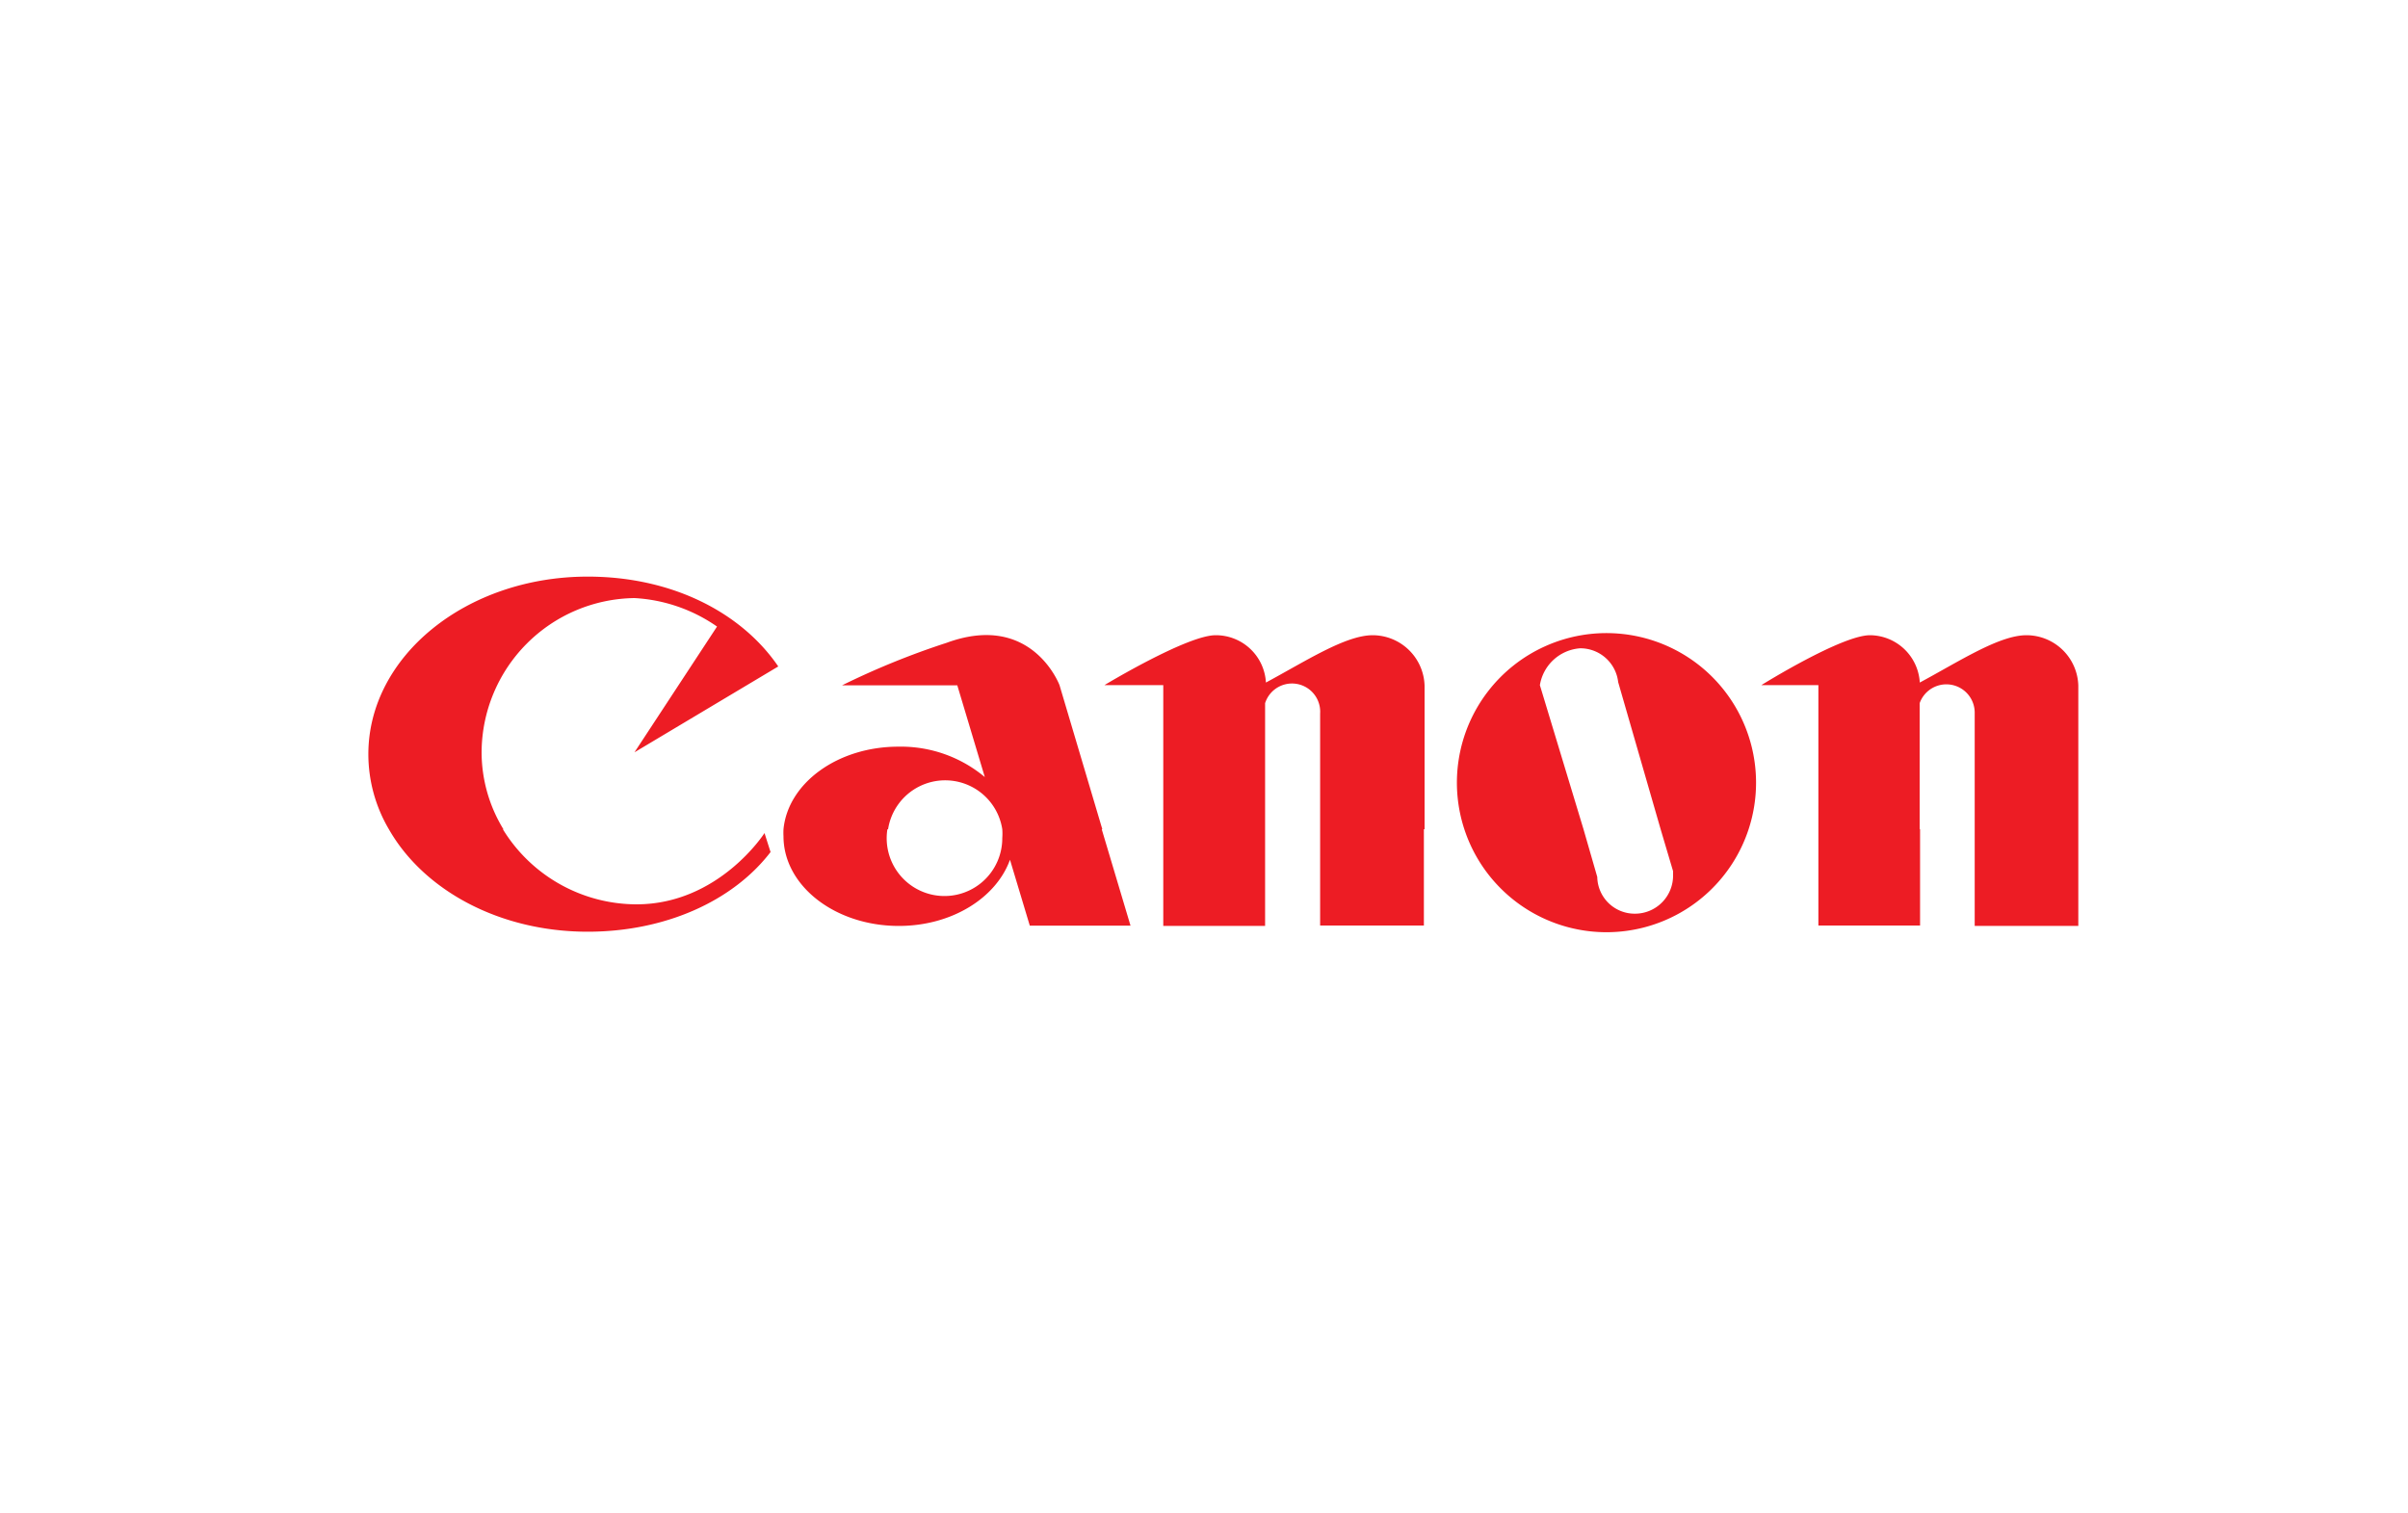
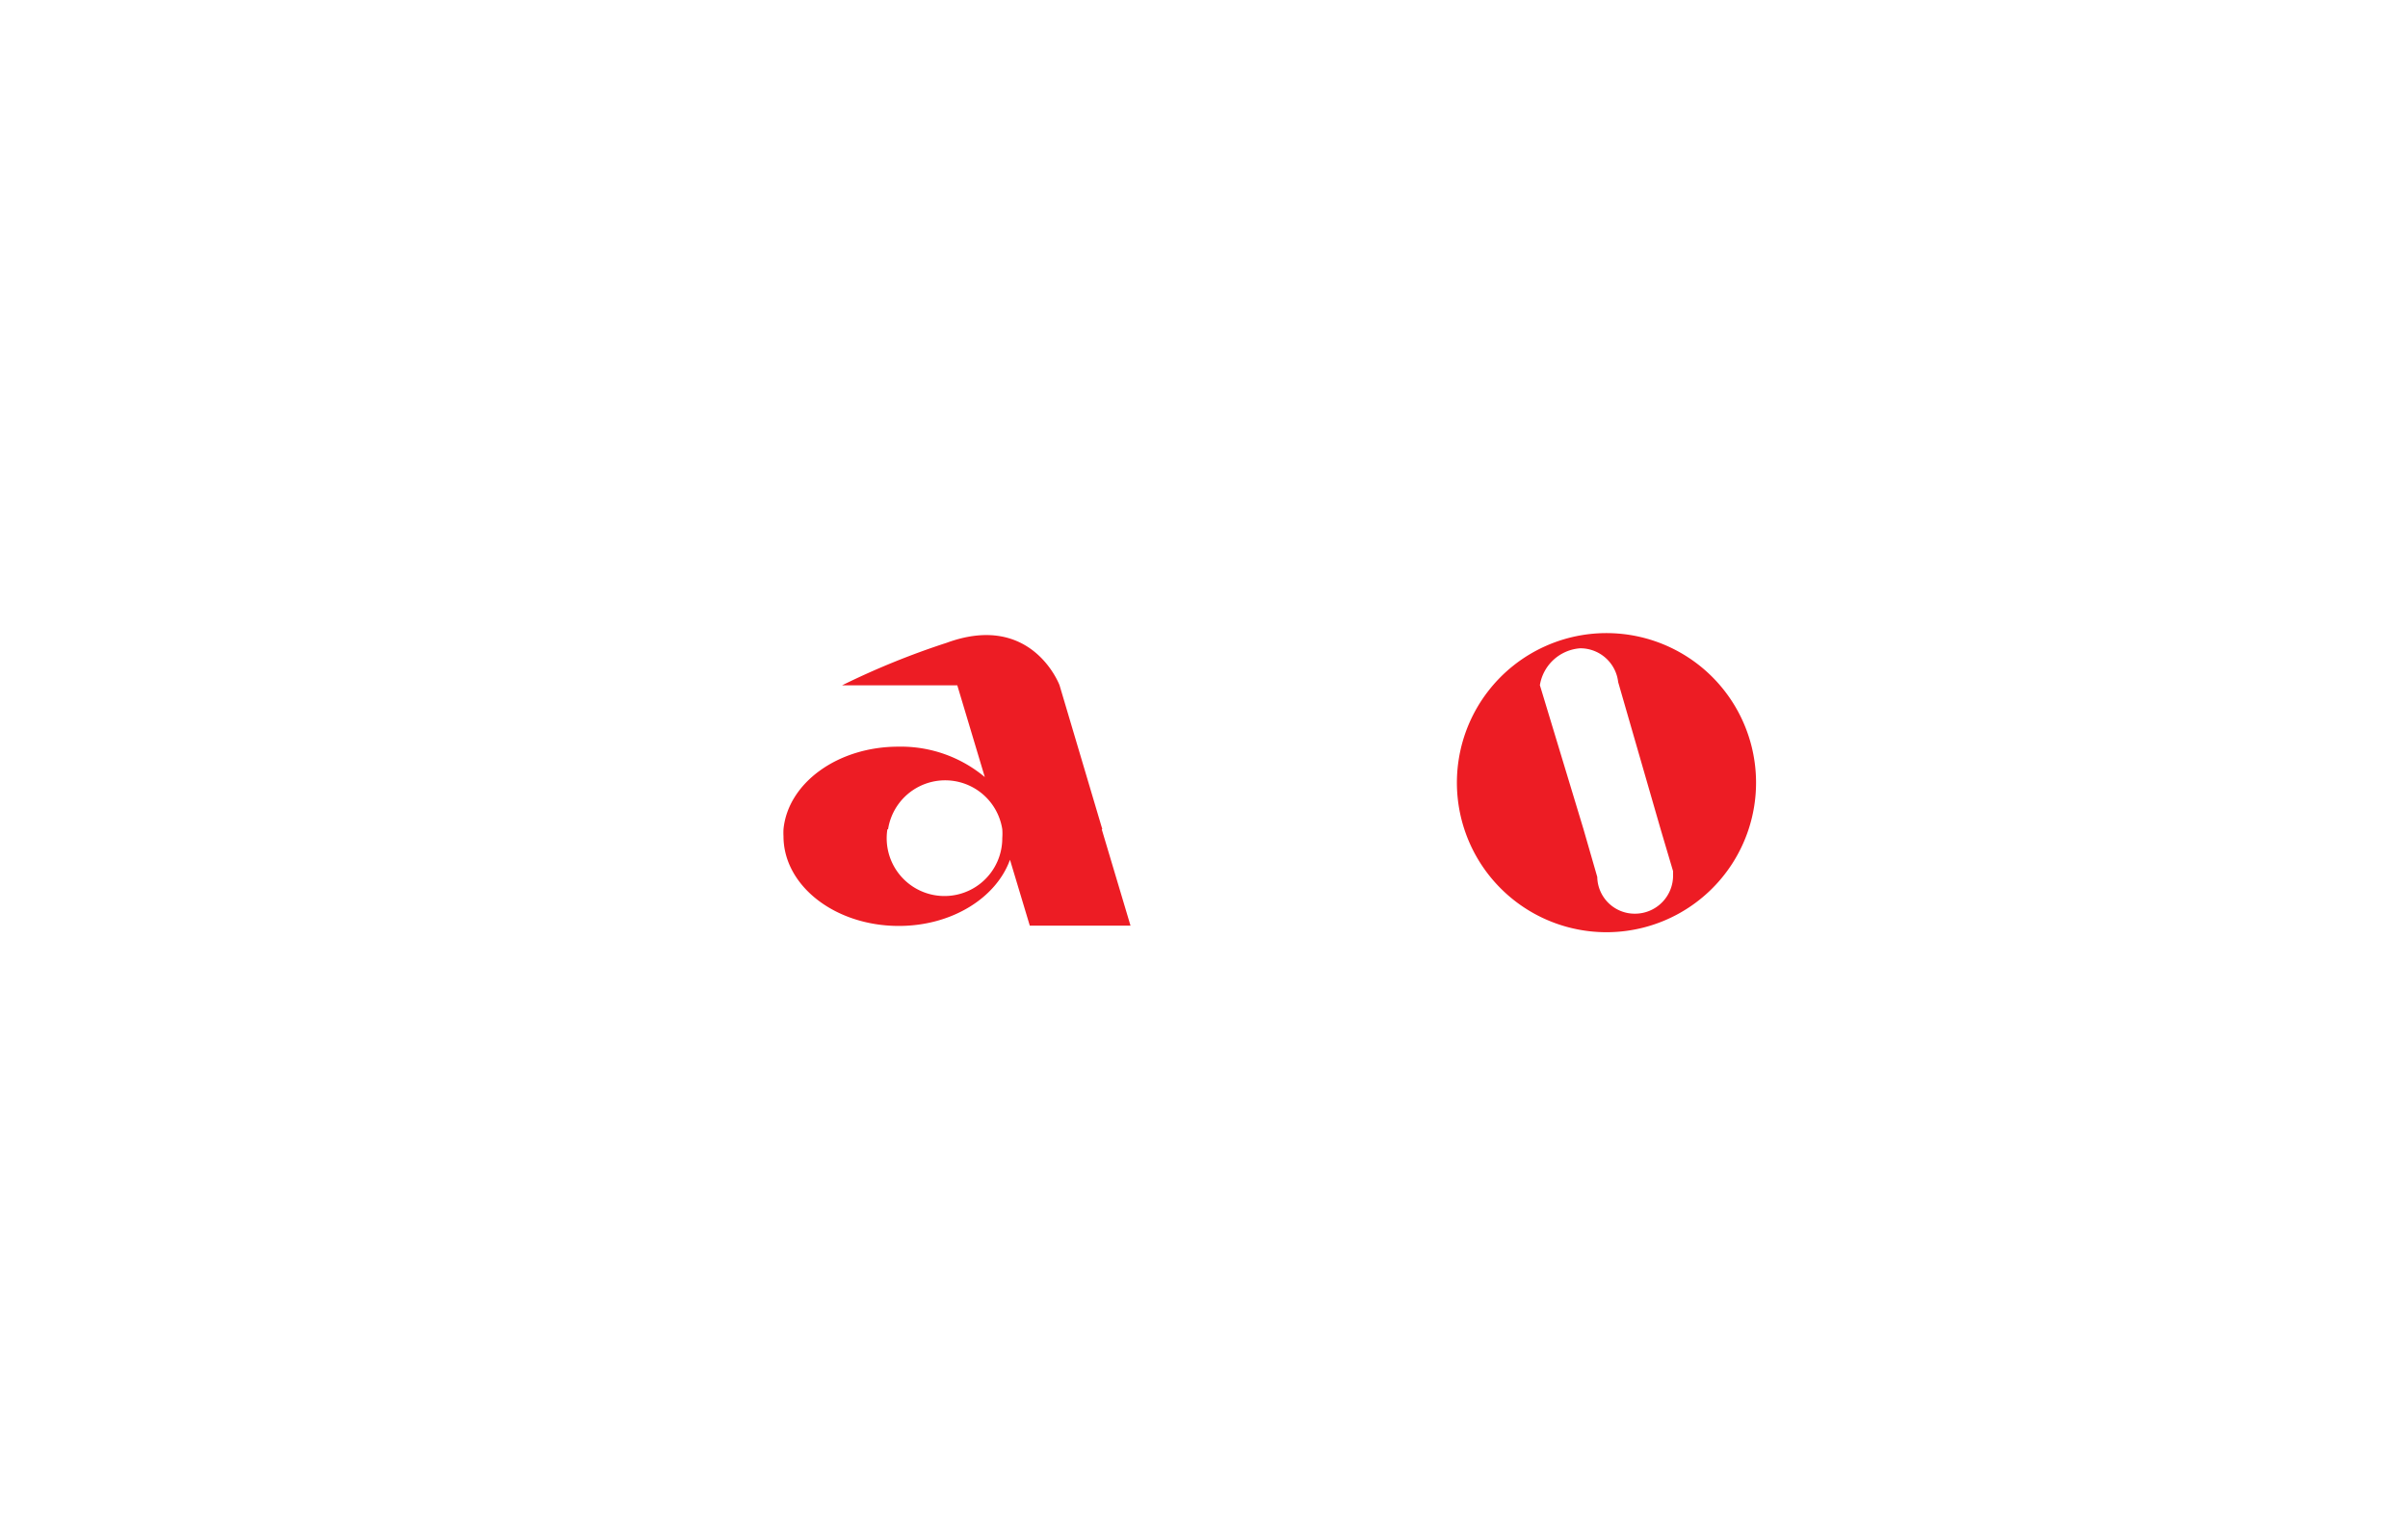
<svg xmlns="http://www.w3.org/2000/svg" id="298ff1e5-72c9-4b9c-b83f-44efef66f4fa" data-name="Layer 2" viewBox="0 0 175 110">
  <defs>
    <style>.\31 529cff0-2469-49c6-a93e-e7bc69514eb8{fill:#ed1c24;fill-rule:evenodd;}</style>
  </defs>
  <title>LOGOcoloresArtboard 1 copy</title>
-   <path class="1529cff0-2469-49c6-a93e-e7bc69514eb8" d="M36.55,60.28a11.42,11.42,0,0,0,9.7,5.45c6,0,9.31-5.18,9.31-5.18h0L56,61.93h0c-2.78,3.62-7.74,5.79-13.29,5.79-6.4,0-11.91-3-14.45-7.45a10.77,10.77,0,0,1-1.49-5.45c0-7.13,7.13-12.91,15.94-12.91,6.21,0,11.22,2.67,13.85,6.53h0L46.11,54.68l6-9.14h0a11.6,11.6,0,0,0-6-2.07A11.26,11.26,0,0,0,35,54.67a10.75,10.75,0,0,0,1.59,5.61Z" />
  <path class="1529cff0-2469-49c6-a93e-e7bc69514eb8" d="M64.49,60.28a4.2,4.2,0,1,0,8.35.63,4.48,4.48,0,0,0,0-.64,4.2,4.2,0,0,0-8.3,0Zm15.58,0,2.09,7H74.84L73.4,62.49h0c-1,2.77-4.22,4.81-8.08,4.81-4.63,0-8.38-2.92-8.38-6.52a4.49,4.49,0,0,1,0-.51c.33-3.36,3.94-6,8.35-6a9.5,9.5,0,0,1,6.28,2.21h0l-2-6.67H61.2a57.07,57.07,0,0,1,7.6-3.09C75,44.45,77,49.8,77,49.8h0l3.11,10.47Z" />
-   <path class="1529cff0-2469-49c6-a93e-e7bc69514eb8" d="M103.48,60.27v7H95.94V51.86h0a2.05,2.05,0,0,0-4-.75h0V67.3h-7.4V49.8H80.26s6-3.63,8.08-3.63A3.64,3.64,0,0,1,92,49.61c2.9-1.56,5.78-3.44,7.76-3.44a3.78,3.78,0,0,1,3.77,3.66h0V60.27Z" />
  <path class="1529cff0-2469-49c6-a93e-e7bc69514eb8" d="M115.08,60.27l1,3.47h0a2.72,2.72,0,0,0,2.74,2.67,2.77,2.77,0,0,0,2.77-2.77c0-.11,0-.21,0-.32h0l-.89-3L117.6,49.58h0a2.77,2.77,0,0,0-2.76-2.46,3.2,3.2,0,0,0-2.93,2.68h0l3.17,10.47Zm12,0a10.87,10.87,0,1,1,.54-3.4,10.86,10.86,0,0,1-.54,3.4Z" />
-   <path class="1529cff0-2469-49c6-a93e-e7bc69514eb8" d="M139.54,60.27v7h-7.39V49.8H128s5.82-3.63,7.9-3.63a3.65,3.65,0,0,1,3.62,3.44c2.9-1.56,5.77-3.44,7.75-3.44a3.77,3.77,0,0,1,3.77,3.66h0V67.3h-7.53V51.86h0a2.06,2.06,0,0,0-4-.75h0v9.16Z" />
</svg>